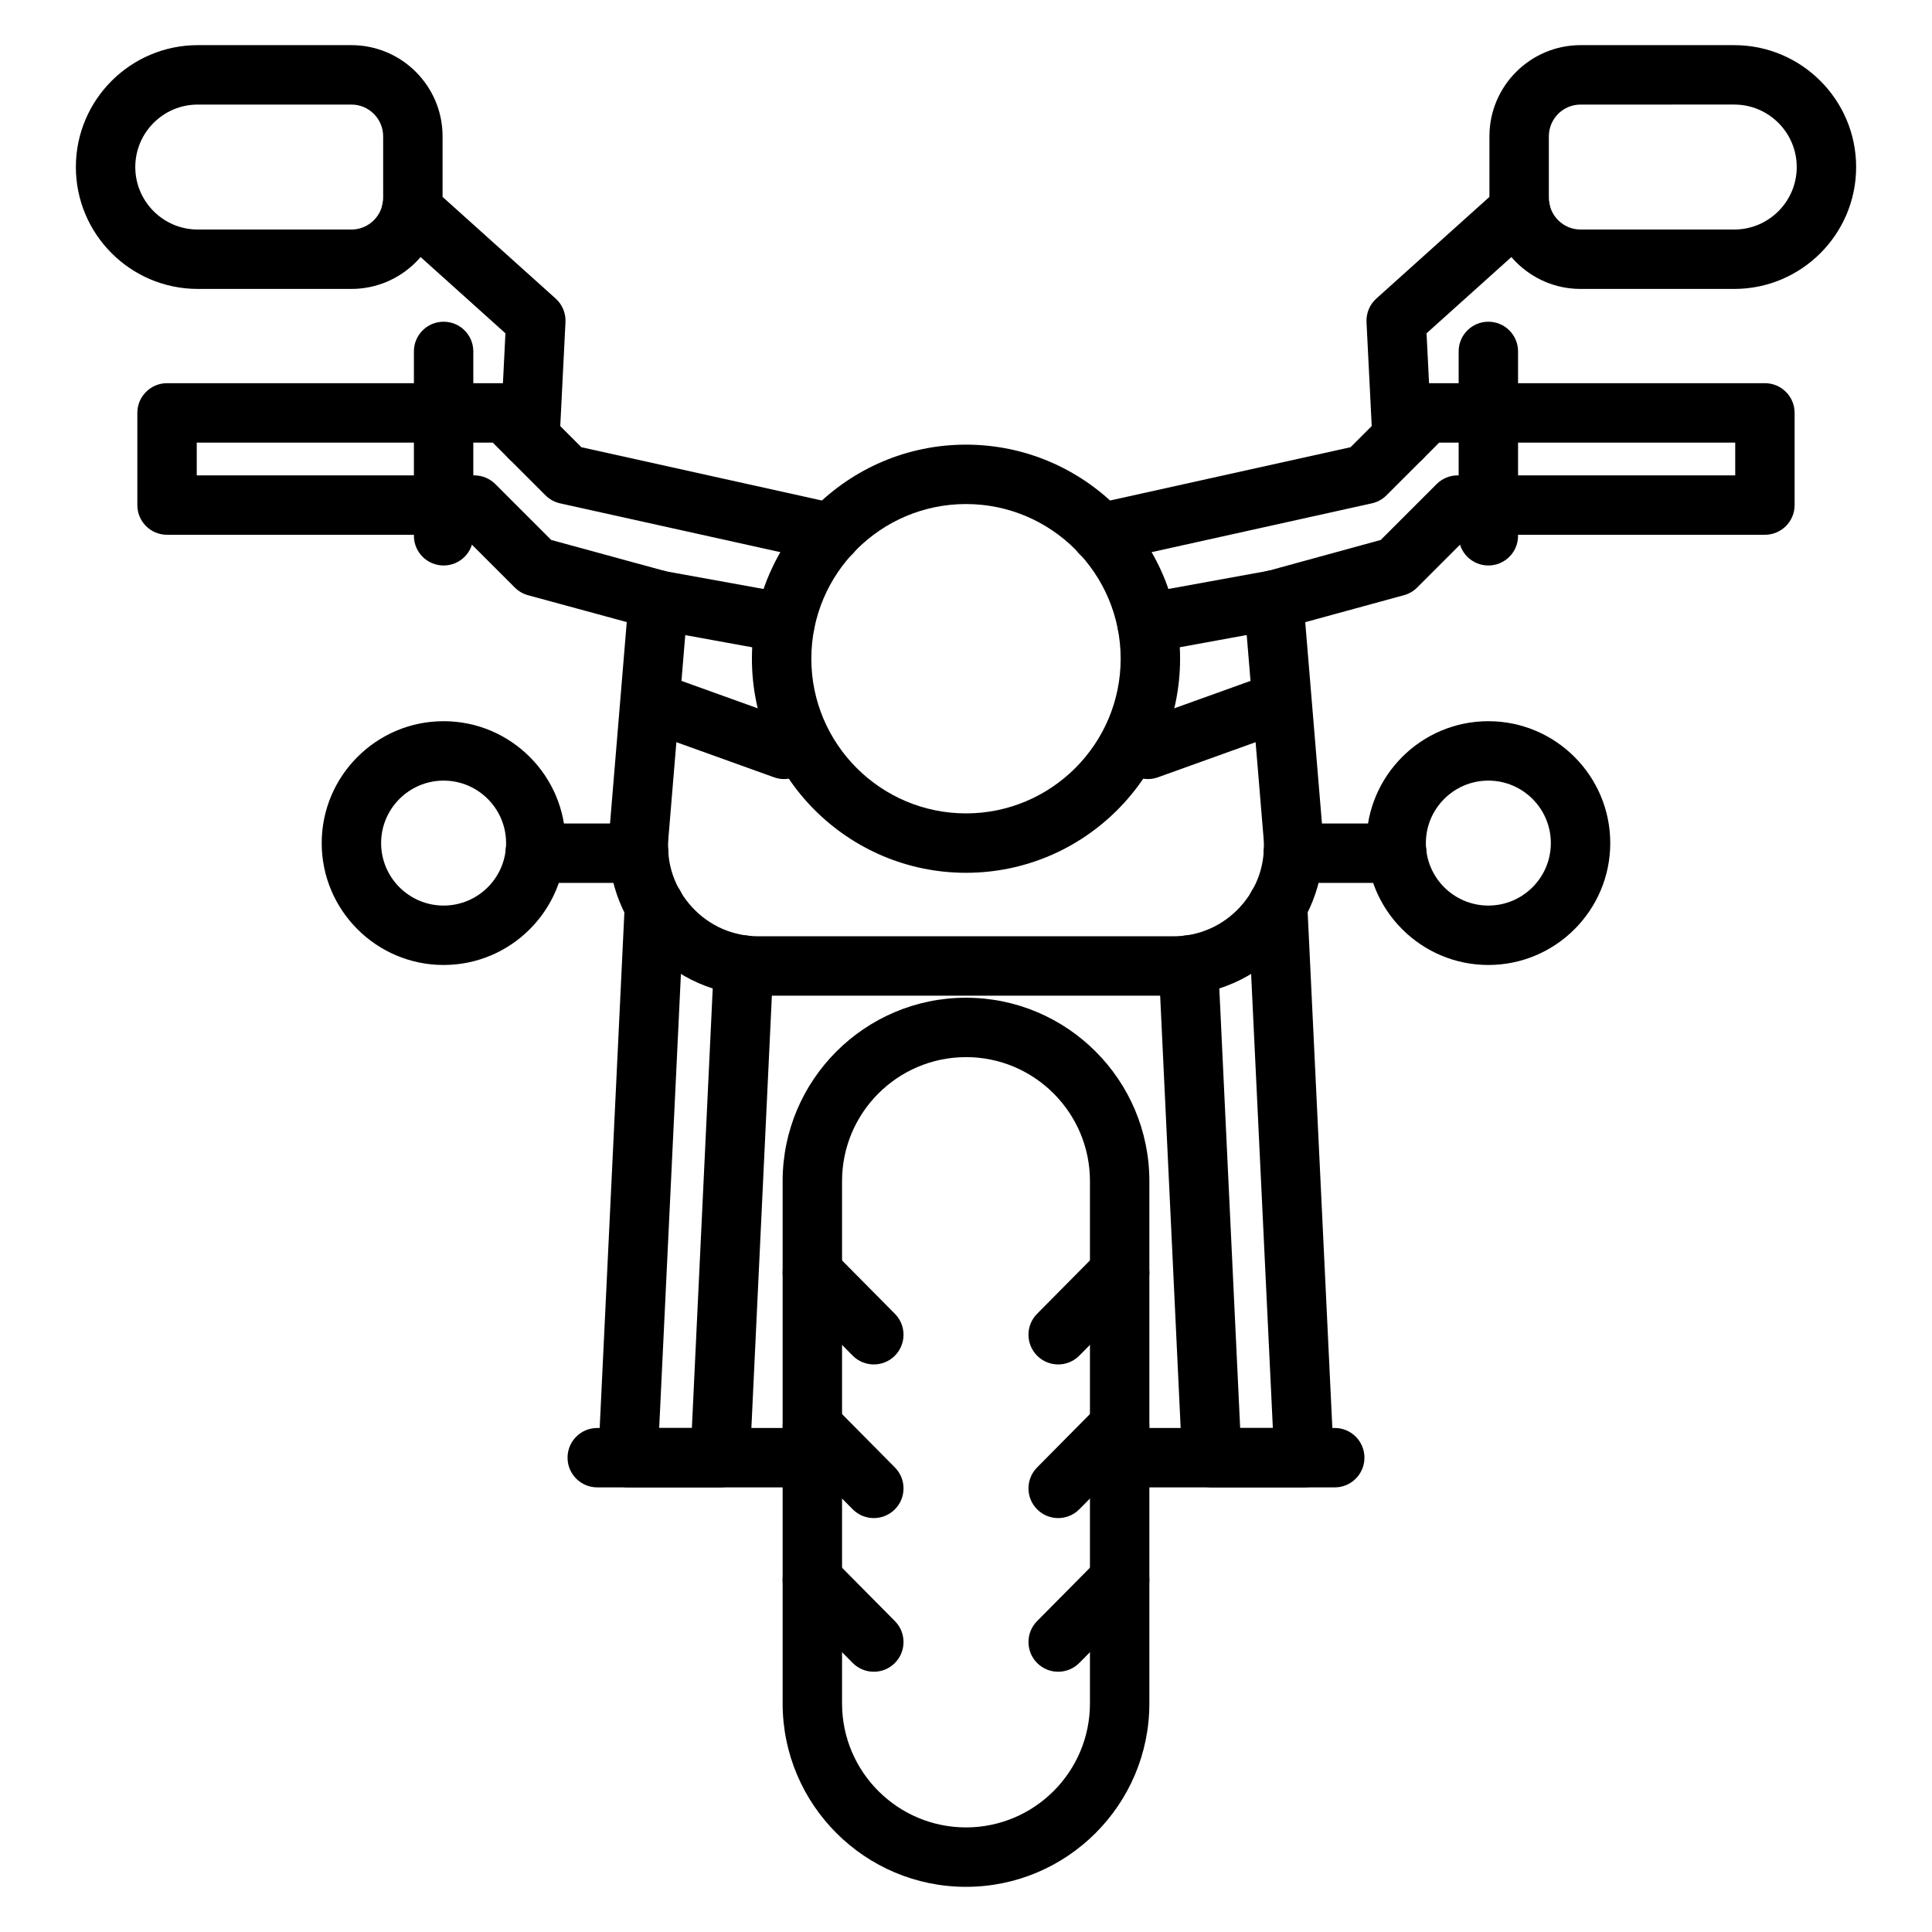
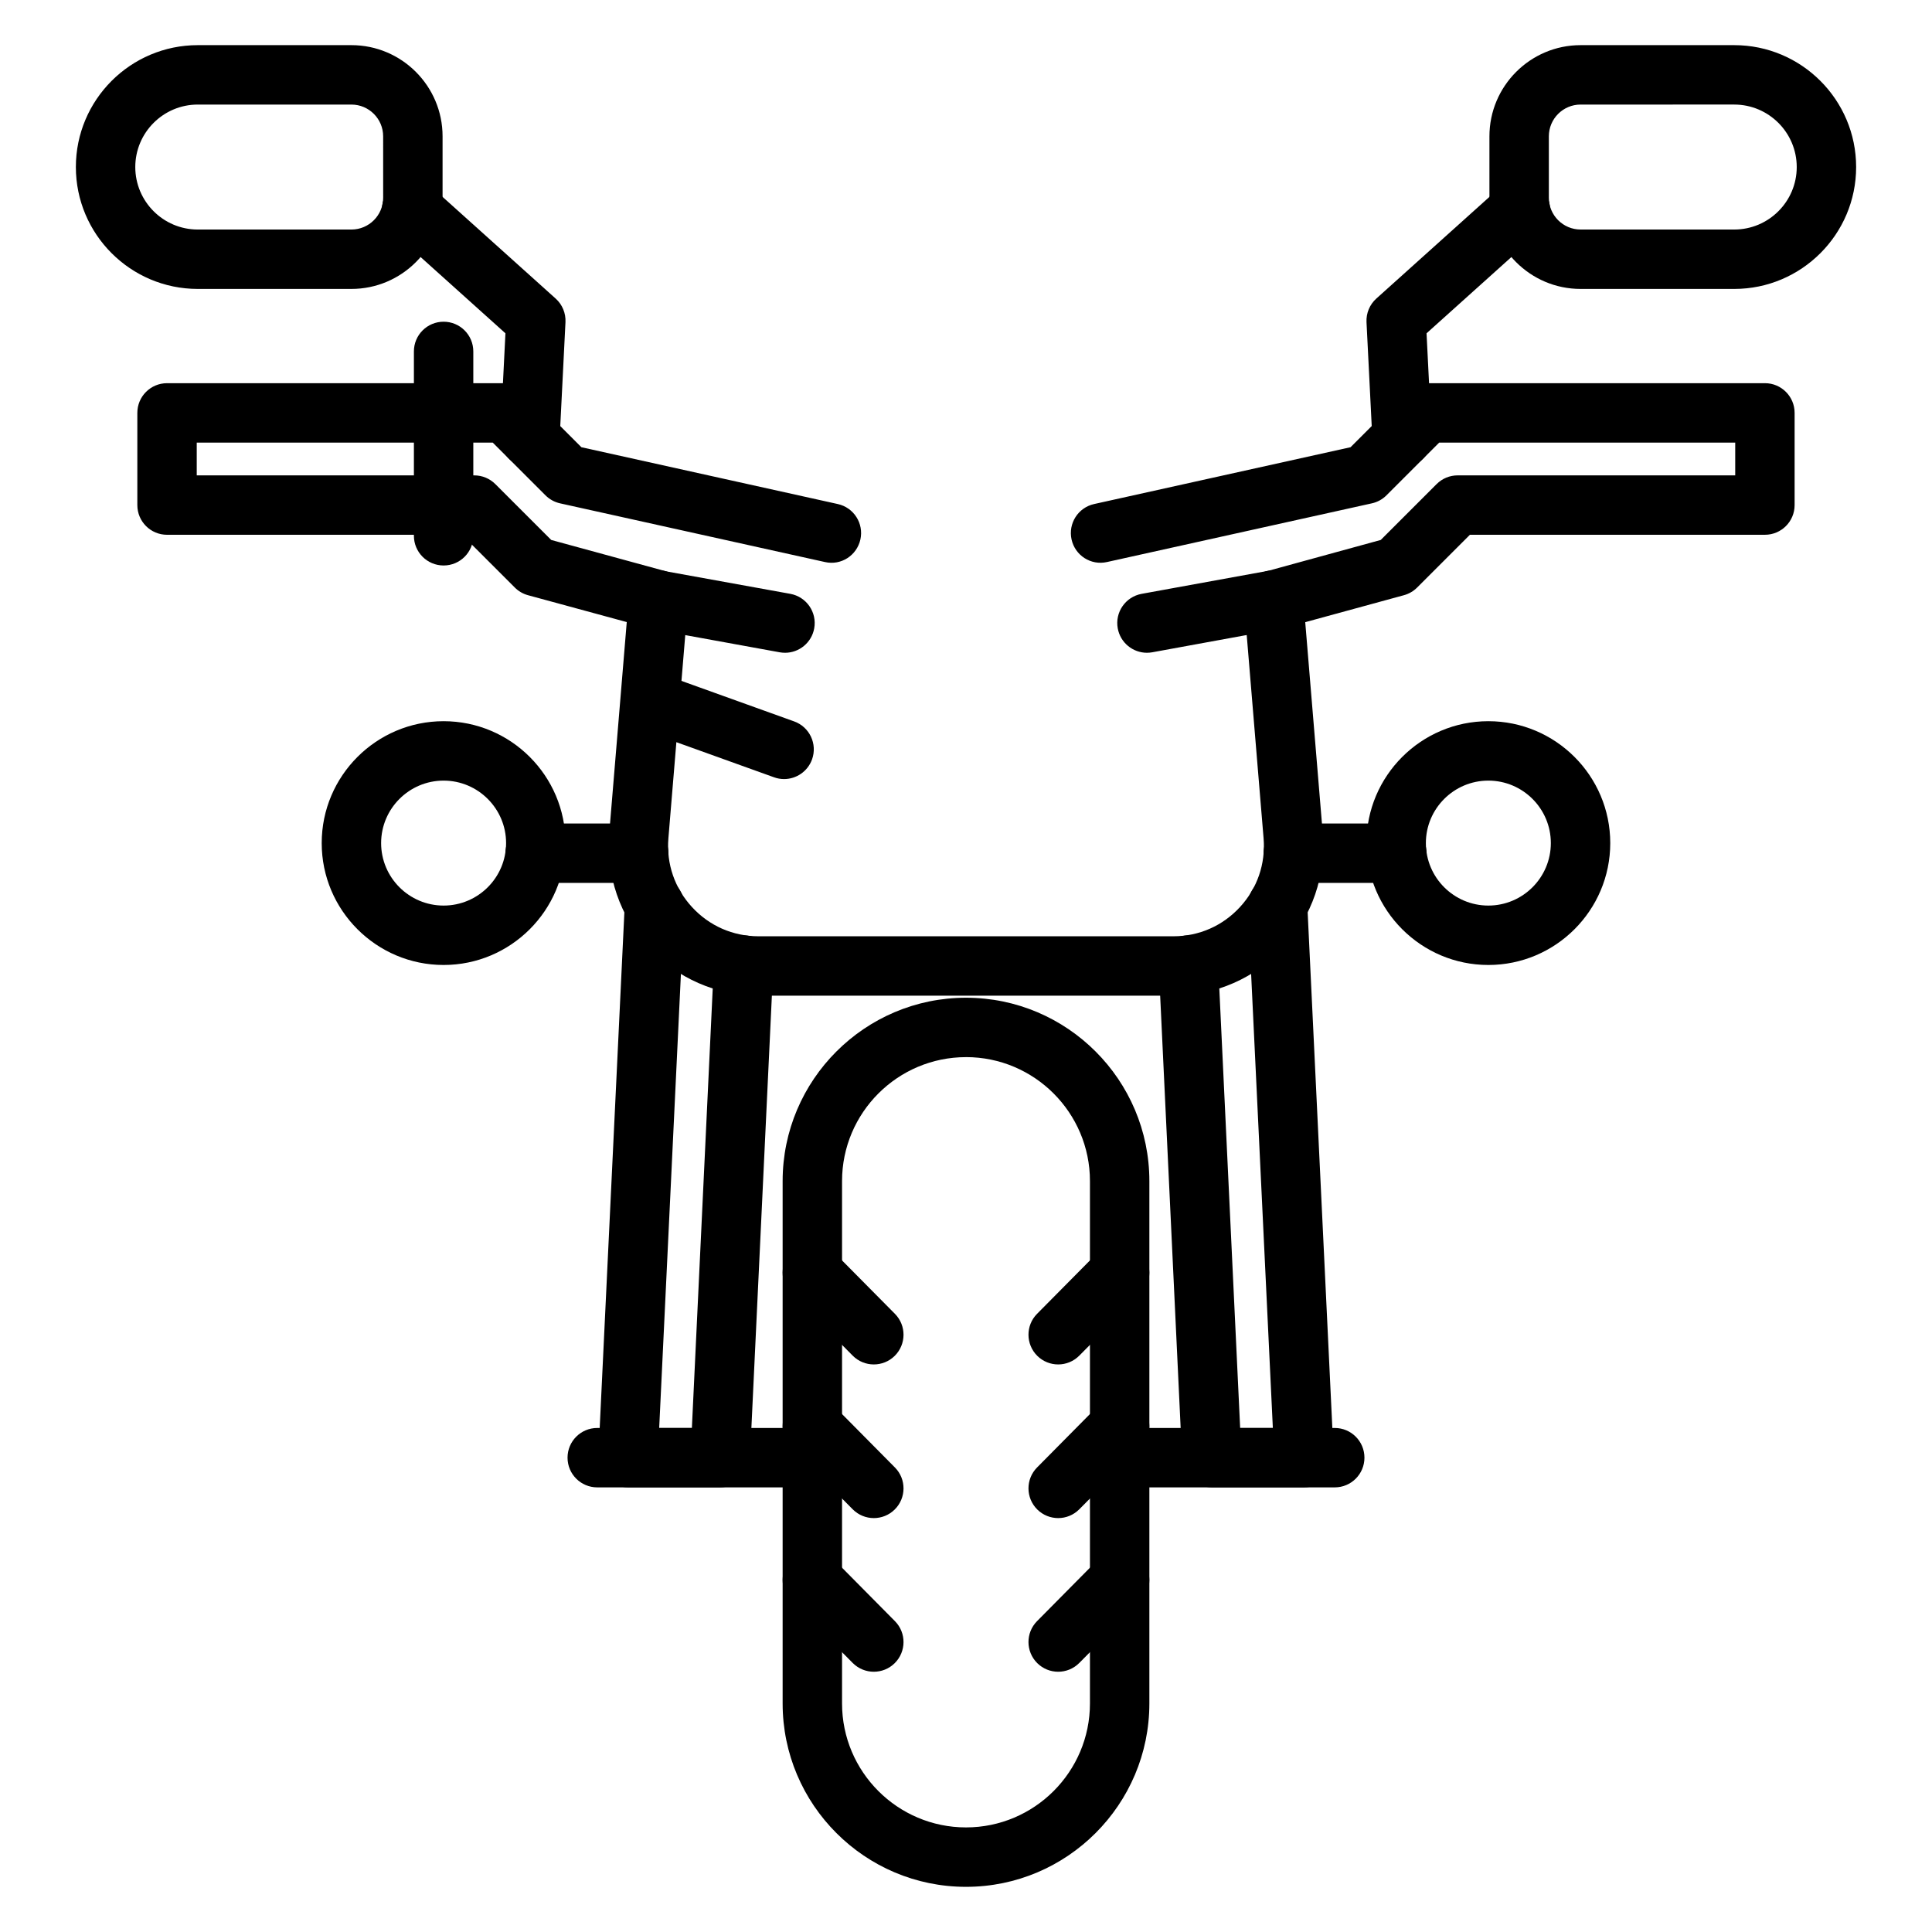
<svg xmlns="http://www.w3.org/2000/svg" fill="#000000" width="800px" height="800px" version="1.1" viewBox="144 144 512 512">
  <g>
    <path d="m400 644.03c-26.793 0-48.594-21.797-48.594-48.59v-138.44c0-26.793 21.801-48.59 48.594-48.59s48.594 21.797 48.594 48.59v138.44c-0.004 26.793-21.805 48.59-48.594 48.59zm0-219.88c-18.113 0-32.848 14.734-32.848 32.844v138.44c-0.004 18.113 14.734 32.848 32.848 32.848s32.848-14.734 32.848-32.844v-138.45c0-18.109-14.738-32.844-32.848-32.844z" />
    <path d="m375.57 505.59c-2.031 0-4.051-0.777-5.598-2.332l-16.289-16.449c-3.059-3.086-3.027-8.07 0.055-11.133 3.098-3.066 8.07-3.031 11.141 0.055l16.289 16.449c3.059 3.086 3.027 8.07-0.055 11.133-1.535 1.52-3.543 2.277-5.543 2.277z" />
    <path d="m375.57 546.31c-2.031 0-4.051-0.781-5.598-2.332l-16.289-16.453c-3.059-3.09-3.027-8.07 0.062-11.133 3.082-3.066 8.062-3.027 11.133 0.055l16.289 16.453c3.059 3.09 3.027 8.07-0.055 11.133-1.535 1.52-3.543 2.277-5.543 2.277z" />
    <path d="m375.57 587.03c-2.031 0-4.051-0.781-5.598-2.332l-16.289-16.453c-3.059-3.09-3.027-8.07 0.062-11.133 3.082-3.066 8.062-3.027 11.133 0.055l16.289 16.453c3.059 3.09 3.027 8.07-0.055 11.133-1.535 1.52-3.543 2.277-5.543 2.277z" />
    <path d="m424.43 505.59c-2 0-4.004-0.758-5.543-2.281-3.082-3.059-3.113-8.047-0.055-11.133l16.289-16.449c3.066-3.078 8.043-3.121 11.141-0.055 3.082 3.059 3.113 8.047 0.055 11.133l-16.289 16.449c-1.547 1.555-3.57 2.336-5.598 2.336z" />
    <path d="m424.43 546.31c-2 0-4.004-0.758-5.543-2.281-3.082-3.059-3.113-8.043-0.055-11.133l16.289-16.453c3.066-3.082 8.051-3.121 11.133-0.055 3.09 3.059 3.121 8.043 0.062 11.133l-16.289 16.453c-1.547 1.555-3.57 2.336-5.598 2.336z" />
    <path d="m424.43 587.03c-2 0-4.004-0.758-5.543-2.281-3.082-3.059-3.113-8.043-0.055-11.133l16.289-16.453c3.066-3.082 8.051-3.121 11.133-0.055 3.09 3.059 3.121 8.043 0.062 11.133l-16.289 16.453c-1.547 1.555-3.57 2.336-5.598 2.336z" />
    <path d="m334.86 538.17h-24.43c-2.152 0-4.211-0.879-5.695-2.441-1.484-1.559-2.269-3.656-2.168-5.809l7.004-146.34c0.207-4.344 3.973-7.516 8.242-7.488 4.344 0.207 7.695 3.898 7.488 8.242l-6.609 138.09h8.664l5.836-123.04c0.207-4.348 4.289-7.613 8.234-7.492 4.344 0.207 7.703 3.894 7.496 8.238l-6.188 130.54c-0.211 4.195-3.672 7.5-7.875 7.5z" />
    <path d="m359.28 538.17h-57.004c-4.352 0-7.871-3.523-7.871-7.871s3.519-7.871 7.871-7.871h57.004c4.352 0 7.871 3.523 7.871 7.871 0 4.344-3.519 7.871-7.871 7.871z" />
    <path d="m489.57 538.17h-24.43c-4.203 0-7.664-3.301-7.863-7.5l-6.188-130.54c-0.207-4.344 3.152-8.031 7.496-8.238 4.406-0.074 8.027 3.152 8.234 7.492l5.836 123.04h8.664l-6.609-138.09c-0.207-4.344 3.144-8.035 7.488-8.242 4.211-0.121 8.035 3.141 8.242 7.488l7.004 146.34c0.102 2.152-0.684 4.25-2.168 5.809-1.496 1.559-3.555 2.441-5.707 2.441z" />
    <path d="m497.72 538.17h-57.004c-4.352 0-7.871-3.523-7.871-7.871s3.519-7.871 7.871-7.871h57.004c4.352 0 7.871 3.523 7.871 7.871 0 4.344-3.519 7.871-7.871 7.871z" />
    <path d="m454.96 407.87h-109.93c-11.078 0-21.734-4.676-29.227-12.824-7.504-8.152-11.277-19.156-10.355-30.199l5.188-62.488c0.355-4.332 4.043-7.551 8.496-7.195 4.328 0.359 7.551 4.164 7.188 8.496l-5.188 62.492c-0.562 6.769 1.66 13.242 6.258 18.234 4.59 4.992 10.855 7.738 17.641 7.738h109.93c6.789 0 13.055-2.75 17.645-7.742 4.598-4.992 6.82-11.465 6.258-18.23l-5.188-62.496c-0.359-4.332 2.859-8.133 7.188-8.496 4.398-0.359 8.133 2.863 8.496 7.195l5.188 62.492c0.922 11.039-2.852 22.043-10.355 30.195-7.496 8.152-18.148 12.828-29.227 12.828z" />
-     <path d="m400 375.3c-31.281 0-56.734-25.449-56.734-56.734 0-31.281 25.453-56.73 56.734-56.73s56.734 25.449 56.734 56.734c0 31.281-25.457 56.73-56.734 56.73zm0-97.723c-22.602 0-40.988 18.387-40.988 40.988-0.004 22.602 18.387 40.992 40.988 40.992s40.988-18.387 40.988-40.988c0-22.602-18.387-40.992-40.988-40.992z" />
    <path d="m351.79 350.46c-0.883 0-1.785-0.148-2.66-0.469l-34.203-12.297c-4.098-1.469-6.219-5.977-4.75-10.07 1.477-4.09 5.996-6.223 10.07-4.742l34.203 12.297c4.098 1.469 6.219 5.977 4.75 10.07-1.16 3.207-4.18 5.211-7.41 5.211z" />
-     <path d="m448.21 350.46c-3.231 0-6.25-2.004-7.41-5.211-1.469-4.094 0.652-8.602 4.75-10.07l34.203-12.297c4.059-1.484 8.586 0.652 10.07 4.742 1.469 4.094-0.652 8.602-4.75 10.07l-34.203 12.297c-0.875 0.316-1.777 0.469-2.66 0.469z" />
    <path d="m352.04 316.99c-0.469 0-0.938-0.043-1.414-0.125l-33.555-6.109-33.156-9.023c-1.32-0.359-2.523-1.062-3.488-2.031l-13.984-13.98h-78.176c-4.352 0-7.871-3.523-7.871-7.871v-24.43c0-4.348 3.519-7.871 7.871-7.871h89.574c2.09 0 4.09 0.832 5.566 2.305l14.668 14.664 67.957 15.059c4.242 0.938 6.918 5.144 5.981 9.387-0.945 4.238-5.113 6.957-9.395 5.981l-70.195-15.555c-1.461-0.324-2.797-1.059-3.859-2.117l-13.984-13.98h-78.441v8.688h73.562c2.09 0 4.09 0.832 5.566 2.305l14.812 14.809 30.473 8.32 32.887 5.957c4.281 0.781 7.117 4.879 6.336 9.156-0.691 3.805-4.004 6.465-7.734 6.465z" />
    <path d="m261.56 293.86c-4.352 0-7.871-3.523-7.871-7.871v-48.859c0-4.348 3.519-7.871 7.871-7.871s7.871 3.523 7.871 7.871v48.859c0 4.348-3.519 7.871-7.871 7.871z" />
    <path d="m237.13 220.57h-40.719c-17.812 0-32.305-14.492-32.305-32.305 0-17.809 14.492-32.301 32.305-32.301h40.723c13.316 0 24.152 10.836 24.152 24.156v16.285c0 13.324-10.84 24.164-24.156 24.164zm-40.719-48.859c-9.133 0-16.559 7.43-16.559 16.559 0 9.129 7.426 16.559 16.559 16.559h40.723c4.637 0 8.41-3.773 8.41-8.418l-0.004-16.285c0-4.641-3.773-8.414-8.41-8.414z" />
    <path d="m284.45 267.88c-0.129 0-0.27-0.004-0.398-0.012-4.344-0.215-7.688-3.914-7.473-8.254l1.367-27.285-30.098-27.051c-3.231-2.906-3.496-7.883-0.594-11.117 2.93-3.238 7.887-3.488 11.125-0.594l32.879 29.559c1.762 1.582 2.715 3.879 2.598 6.246l-1.555 31.027c-0.211 4.211-3.688 7.481-7.852 7.481z" />
    <path d="m447.95 316.99c-3.727 0-7.043-2.66-7.734-6.461-0.785-4.277 2.051-8.375 6.336-9.156l33.555-6.109 29.805-8.172 14.812-14.809c1.477-1.477 3.477-2.305 5.566-2.305h73.562v-8.688h-78.445l-13.984 13.98c-1.062 1.062-2.398 1.797-3.859 2.117l-70.195 15.555c-4.289 0.969-8.457-1.742-9.395-5.981-0.938-4.242 1.738-8.449 5.981-9.387l67.957-15.059 14.668-14.664c1.477-1.477 3.477-2.305 5.566-2.305h89.574c4.352 0 7.871 3.523 7.871 7.871v24.43c0 4.348-3.519 7.871-7.871 7.871h-78.176l-13.984 13.98c-0.969 0.969-2.168 1.668-3.488 2.031l-32.488 8.875-34.227 6.258c-0.469 0.082-0.938 0.125-1.406 0.125z" />
-     <path d="m538.43 293.86c-4.352 0-7.871-3.523-7.871-7.871v-48.859c0-4.348 3.519-7.871 7.871-7.871 4.352 0 7.871 3.523 7.871 7.871v48.859c0.004 4.348-3.519 7.871-7.871 7.871z" />
    <path d="m603.59 220.57h-40.723c-13.316 0-24.152-10.84-24.152-24.16v-16.285c0-13.324 10.84-24.16 24.156-24.16h40.723c17.809 0 32.301 14.492 32.301 32.305s-14.492 32.301-32.305 32.301zm-40.719-48.859c-4.637 0-8.41 3.773-8.41 8.414v16.285c0 4.644 3.773 8.418 8.41 8.418h40.723c9.133 0 16.559-7.43 16.559-16.559-0.004-9.129-7.43-16.559-16.562-16.559z" />
    <path d="m515.55 267.88c-4.168 0-7.641-3.269-7.856-7.481l-1.555-31.027c-0.117-2.367 0.84-4.664 2.598-6.246l32.879-29.559c3.231-2.906 8.203-2.648 11.125 0.594 2.906 3.234 2.637 8.211-0.594 11.117l-30.098 27.051 1.367 27.285c0.215 4.34-3.129 8.039-7.473 8.254-0.125 0.008-0.266 0.012-0.395 0.012z" />
    <path d="m313.27 377.98h-27.445c-4.352 0-7.871-3.523-7.871-7.871 0-4.348 3.519-7.871 7.871-7.871h27.445c4.352 0 7.871 3.523 7.871 7.871 0 4.348-3.523 7.871-7.871 7.871z" />
    <path d="m261.56 399.73c-17.812 0-32.305-14.492-32.305-32.301 0-17.812 14.492-32.305 32.305-32.305s32.305 14.492 32.305 32.305c-0.004 17.809-14.492 32.301-32.305 32.301zm0-48.859c-9.133 0-16.559 7.43-16.559 16.559 0 9.129 7.426 16.555 16.559 16.555s16.559-7.426 16.559-16.555c0-9.129-7.426-16.559-16.559-16.559z" />
    <path d="m514.17 377.98h-27.445c-4.352 0-7.871-3.523-7.871-7.871 0-4.348 3.519-7.871 7.871-7.871h27.445c4.352 0 7.871 3.523 7.871 7.871 0.004 4.348-3.519 7.871-7.871 7.871z" />
    <path d="m538.43 399.73c-17.812 0-32.305-14.492-32.305-32.301 0-17.812 14.492-32.305 32.305-32.305s32.305 14.492 32.305 32.305c0 17.809-14.492 32.301-32.305 32.301zm0-48.859c-9.133 0-16.559 7.43-16.559 16.559 0 9.129 7.426 16.555 16.559 16.555 9.133 0 16.559-7.426 16.559-16.555 0.004-9.129-7.426-16.559-16.559-16.559z" />
  </g>
</svg>